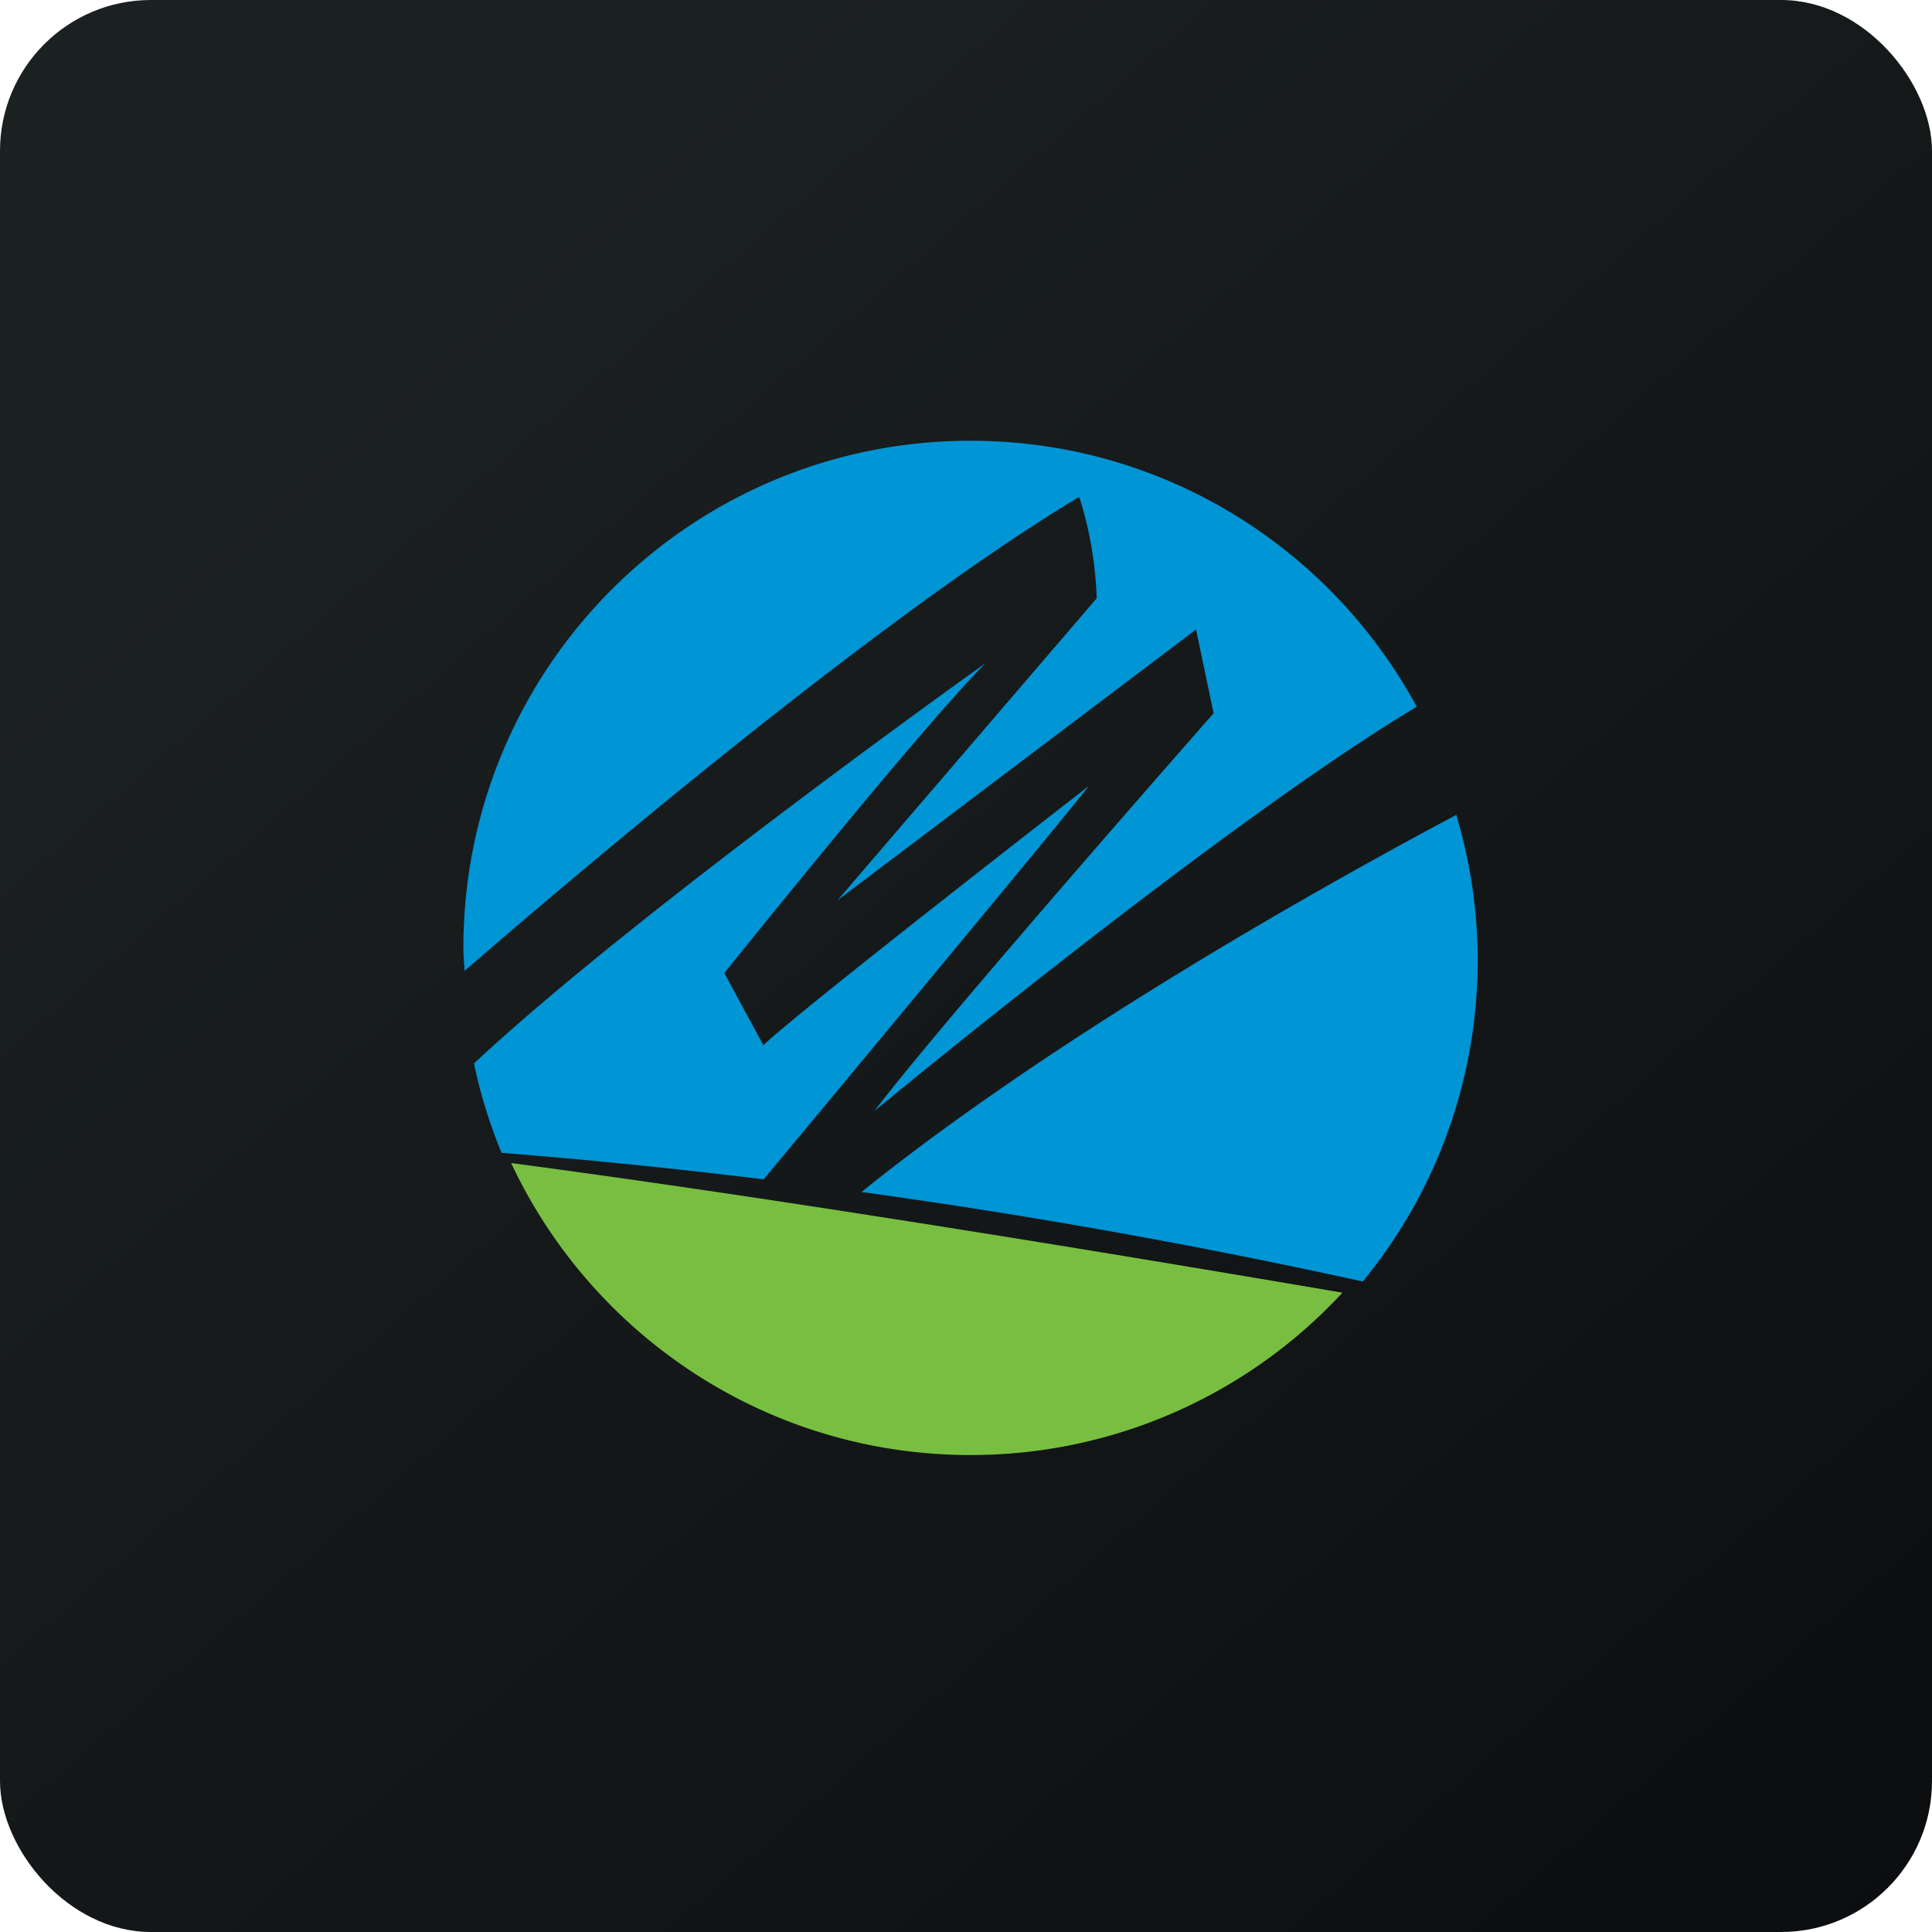
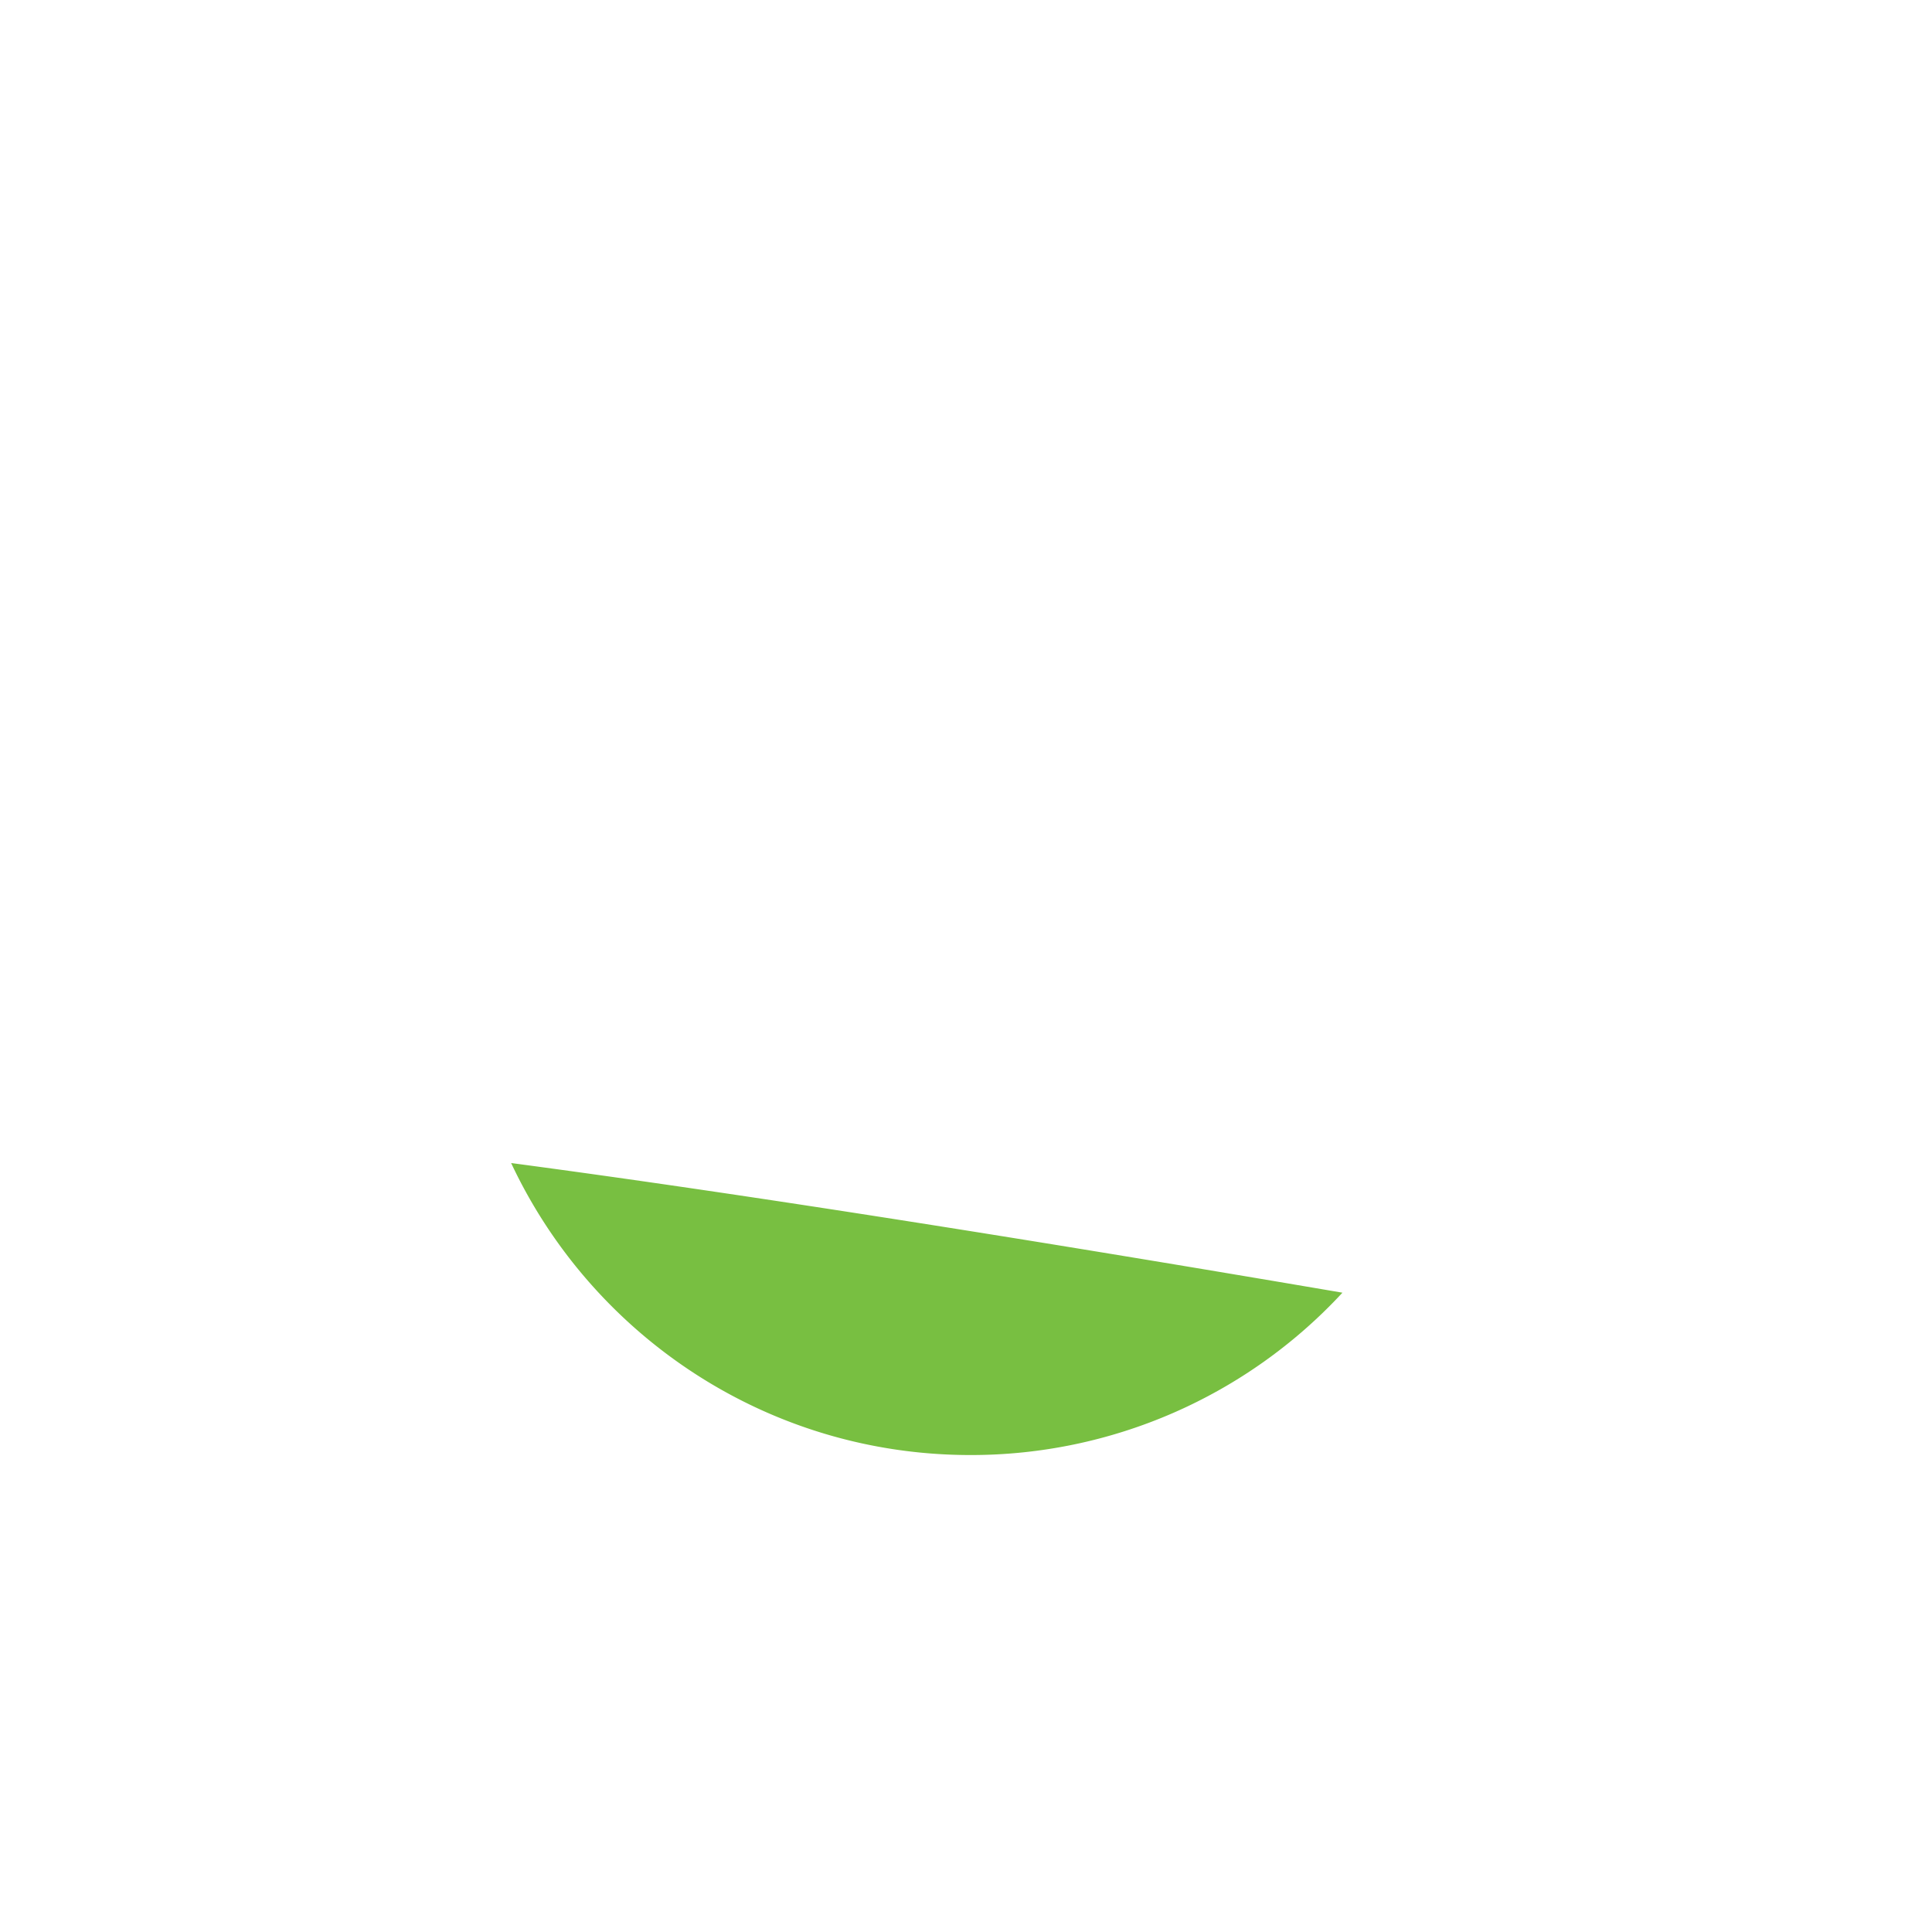
<svg xmlns="http://www.w3.org/2000/svg" width="64" height="64" viewBox="0 0 64 64">
-   <rect x="0" y="0" width="64" height="64" rx="5" ry="5" fill="url(#fb100)" />
  <path fill="url(#fb100)" d="" />
  <path d="M 44.47,42.822 A 16.755,16.755 0 0,1 32.15,48.2 C 25.419,48.2 19.613,44.242 16.932,38.527 C 24.997,39.6 34.751,41.165 44.47,42.822 Z" fill="#78bf41" />
-   <path d="M 35.748,16.462 C 35.748,16.462 36.266,17.882 36.33,19.819 L 27.741,29.826 L 39.621,20.852 L 40.202,23.628 C 40.202,23.628 31.164,33.894 28.97,36.799 C 28.97,36.799 40.491,27.263 46.931,23.412 C 44.089,18.165 38.538,14.6 32.15,14.6 C 22.872,14.6 15.35,22.122 15.35,31.401 C 15.35,31.567 15.361,31.731 15.373,31.895 C 15.379,31.984 15.386,32.073 15.39,32.162 C 19.121,28.928 29.175,20.396 35.748,16.462 Z M 36.072,26.035 C 36.072,26.035 26.58,33.395 25.288,34.623 L 23.995,32.234 C 23.995,32.234 30.518,24.098 32.648,21.967 C 32.648,21.967 21.035,30.235 15.702,35.228 C 15.914,36.252 16.224,37.239 16.613,38.188 C 19.474,38.414 22.369,38.71 25.298,39.066 L 25.455,38.877 C 26.713,37.365 34.997,27.407 36.071,26.036 Z M 48.241,26.994 C 48.697,28.52 48.95,30.132 48.95,31.804 C 48.95,35.847 47.523,39.553 45.144,42.452 A 212.515,212.515 0 0,0 28.539,39.486 C 35.152,34.156 44.364,29.054 48.242,26.994 Z" fill="#0095d5" />
  <defs>
    <linearGradient id="fb100" x1="13.69" y1="10.2" x2="74.3" y2="79.82" gradientUnits="userSpaceOnUse">
      <stop stop-color="#1b2020" />
      <stop offset="1" stop-color="#08080b" />
    </linearGradient>
  </defs>
</svg>